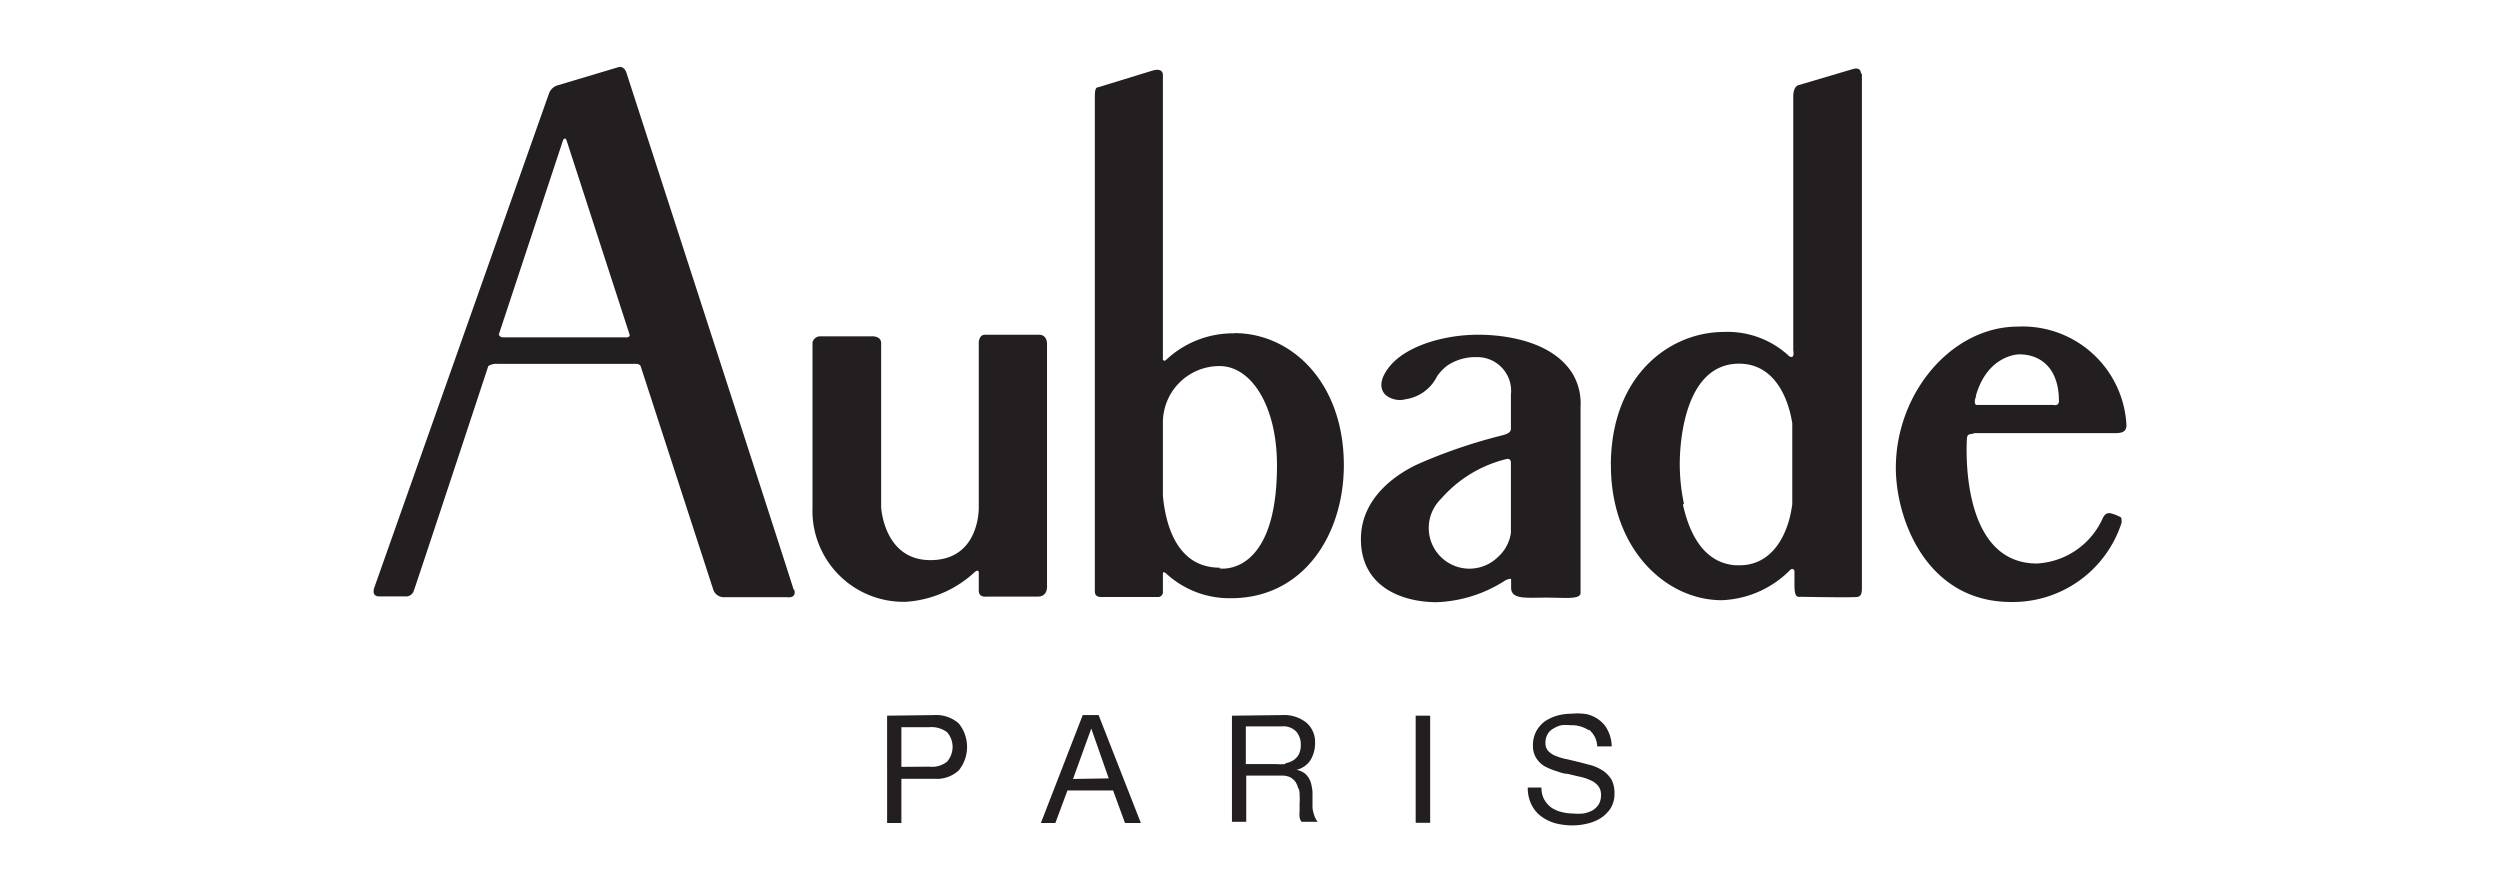
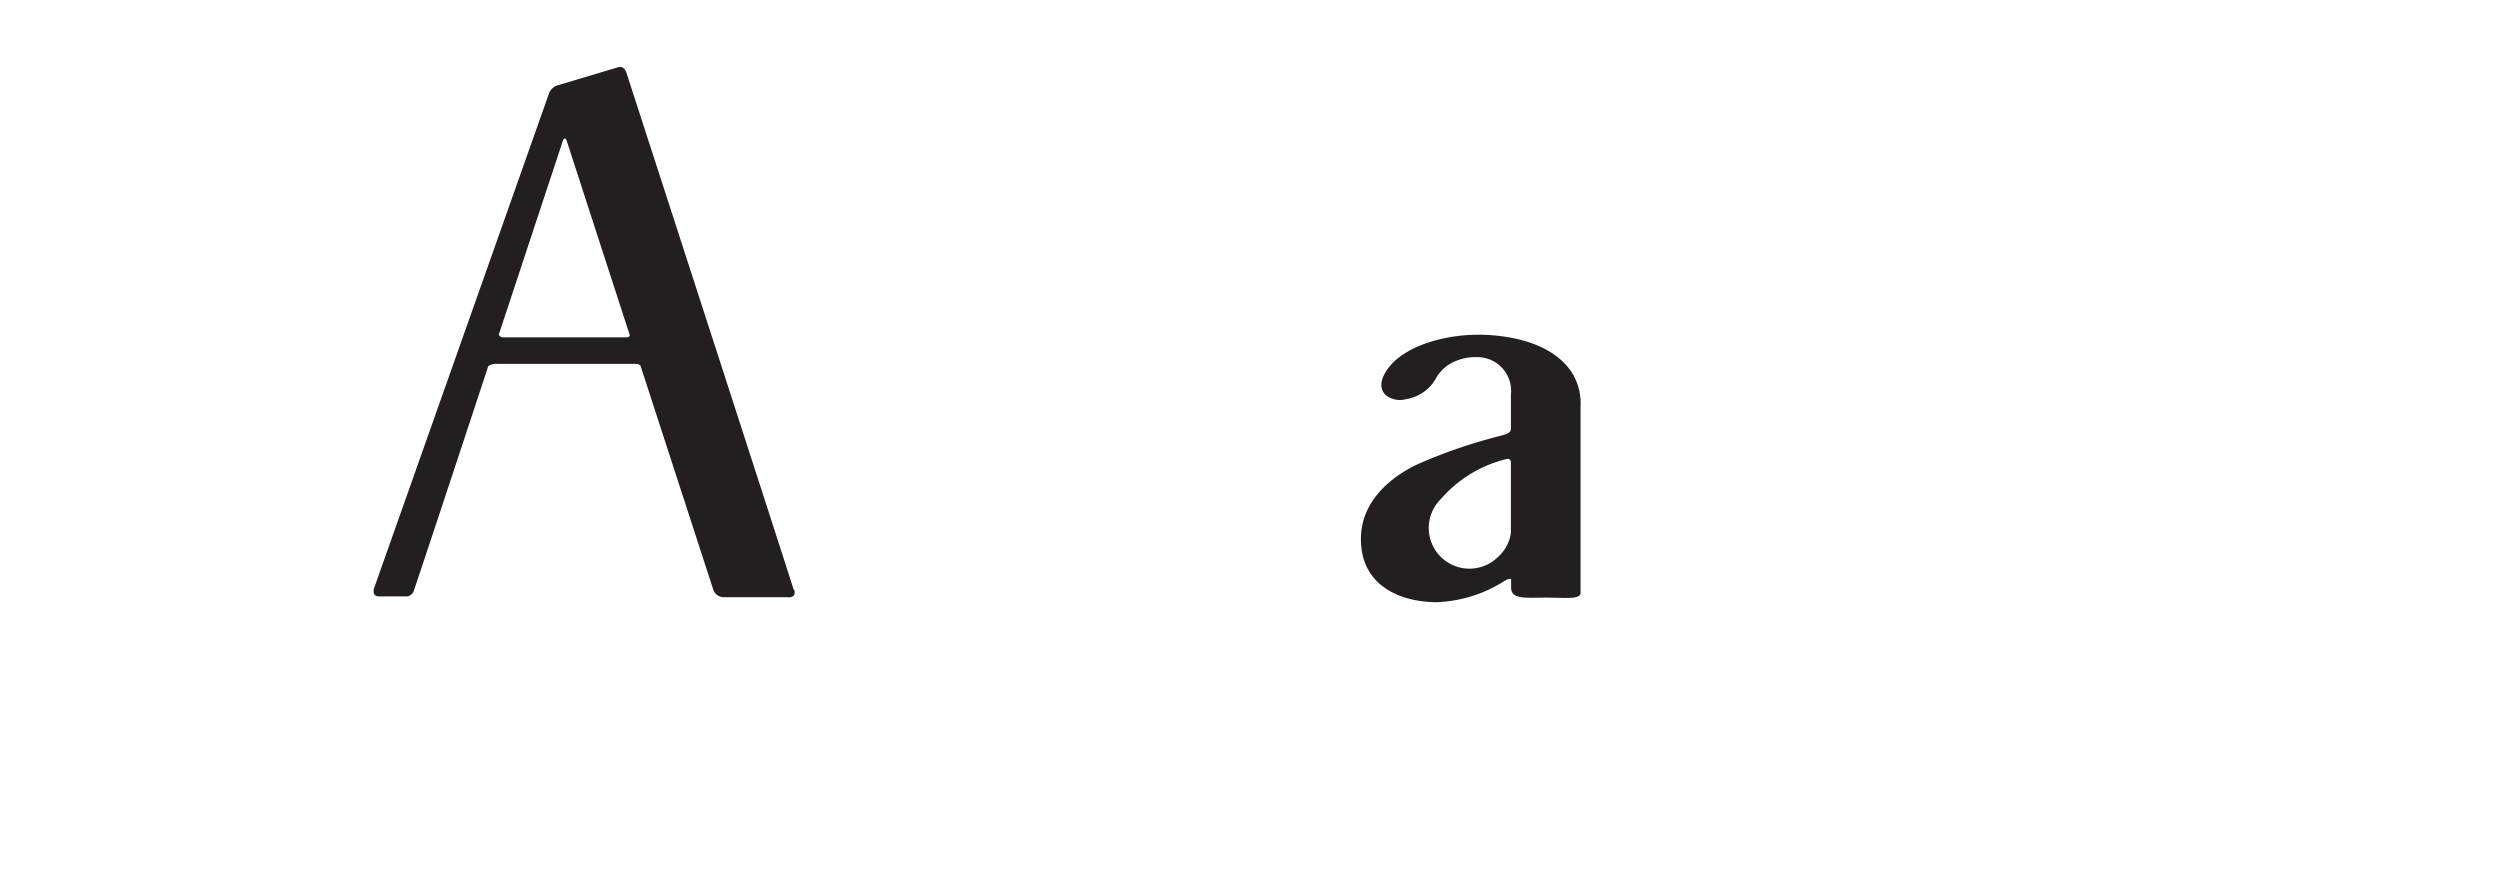
<svg xmlns="http://www.w3.org/2000/svg" id="Calque_1" data-name="Calque 1" viewBox="0 0 126 45">
  <defs>
    <style>.cls-1{fill:#231f20;}</style>
  </defs>
-   <path class="cls-1" d="M61.47,28.61c-2.16,0-2.73-2.18-2.86-3.63V21.37a2.85,2.85,0,0,1,2.86-2.92c1.59,0,2.89,2,2.89,5,0,5.66-2.89,5.2-2.89,5.2m.73-11.85a4.92,4.92,0,0,0-3.43,1.34c-.1.09-.14,0-.16,0V3.75s0-.35-.53-.19l-2.74.84c-.13,0-.16.17-.16.49V29.77c0,.21.06.32.36.32h2.8a.25.25,0,0,0,.27-.29v-.9c0-.13.16,0,.16,0a4.7,4.7,0,0,0,3.28,1.25c3.6,0,5.67-3.14,5.68-6.69,0-4.22-2.67-6.68-5.53-6.67" />
-   <path class="cls-1" d="M52.77,29.59V17.35c0-.5-.39-.48-.39-.48H49.65c-.32,0-.32.4-.32.4v8.29s.08,2.67-2.44,2.67c-2.35,0-2.48-2.67-2.48-2.67V17.3c0-.38-.47-.35-.47-.35H41.31a.4.4,0,0,0-.36.31v8.31a4.59,4.59,0,0,0,4.72,4.76,5.65,5.65,0,0,0,3.46-1.5c.18-.15.2,0,.2,0v.93c0,.37.34.31.48.31H52.3c.53,0,.47-.55.47-.55Z" />
  <path class="cls-1" d="M79.66,29.7V20.5a2.94,2.94,0,0,0-.38-1.63c-1-1.67-3.39-2-4.78-2-1.75,0-3.7.58-4.52,1.67-.65.86-.24,1.28-.13,1.38a1.14,1.14,0,0,0,1,.2,2.1,2.1,0,0,0,1.58-1.16,2.43,2.43,0,0,1,.52-.54A2.55,2.55,0,0,1,74.44,18a1.7,1.7,0,0,1,1.71,1.89v1.71c0,.19-.15.27-.51.36a26.41,26.41,0,0,0-4.13,1.41c-.55.25-2.92,1.4-2.92,3.8s2.06,3.18,3.82,3.18a6.79,6.79,0,0,0,3.43-1.08c.19-.11.29-.1.32-.09v.44c0,.61.78.5,1.75.5s1.75.11,1.75-.24V29.7m-3.51-2.85a2,2,0,0,1-.65,1.22,2.05,2.05,0,1,1-2.88-2.92,6.37,6.37,0,0,1,3.25-2c.18-.06.25,0,.28.13Z" />
-   <path class="cls-1" d="M99.47,21.83h7.07c.3,0,.67,0,.63-.46a5.24,5.24,0,0,0-5.46-4.91c-3.33,0-6.15,3.32-6.16,7.11,0,2.62,1.56,6.77,5.81,6.77a5.76,5.76,0,0,0,5.57-4c0-.18,0-.26-.08-.29a2.23,2.23,0,0,0-.51-.19c-.2,0-.26.08-.35.23a3.86,3.86,0,0,1-3.33,2.31c-3.9,0-3.54-6-3.53-6.25s.08-.27.34-.29m.11-1.9c.6-2.11,2.19-2.1,2.19-2.1,1.13,0,2,.75,2,2.35,0,.28-.28.2-.28.2H99.6c-.16-.09,0-.45,0-.45" />
-   <path class="cls-1" d="M84.87,25.39a9.83,9.83,0,0,1-.21-2c0-.37,0-5.07,3-5.06,1.64,0,2.43,1.5,2.67,3,0,1.48,0,2.9,0,4.08-.21,1.63-1.06,3.08-2.65,3.08h-.2c-1.66-.11-2.36-1.69-2.66-3.06M93.79,3.71c0-.35-.37-.24-.37-.24l-2.77.82c-.29.08-.27.58-.27.58V17.66a.58.58,0,0,1,0,.25c0,.09-.15.12-.25,0a4.54,4.54,0,0,0-3.24-1.18c-2.7,0-5.59,2.12-5.7,6.47a1.41,1.41,0,0,0,0,.2v.2c.07,4.18,2.84,6.65,5.58,6.65a5.1,5.1,0,0,0,3.46-1.53c.09-.08.21-.05.21.1v.65c0,.68.16.61.33.61s2.71.05,2.87,0,.2-.17.2-.46,0-24.49,0-24.49h0V3.71" />
  <path class="cls-1" d="M31.55,17H25.33a.21.21,0,0,1-.19-.14l3.23-9.77c.06-.14.14-.15.19,0l3.18,9.8c0,.12-.19.12-.19.12M40,29.72c-.13-.46-8.43-26.06-8.43-26.06s-.11-.37-.42-.27l-3.08.92a.68.68,0,0,0-.39.37L18.87,29.6s-.19.46.25.46h1.32a.41.41,0,0,0,.42-.3c.07-.18,1.89-5.67,3.75-11.31a.77.77,0,0,1,.48-.11h7a.28.28,0,0,1,.19.09l3.66,11.26a.56.56,0,0,0,.54.41h3.2s.48.08.35-.38" />
-   <path class="cls-1" d="M80.08,36.81a1.57,1.57,0,0,0-.93-.26,2.28,2.28,0,0,0-.45,0,1.23,1.23,0,0,0-.39.16A.73.73,0,0,0,78,37a.88.88,0,0,0-.11.45.58.58,0,0,0,.15.41,1.05,1.05,0,0,0,.4.25,2.66,2.66,0,0,0,.56.16l.63.15.64.17a2.44,2.44,0,0,1,.56.28,1.53,1.53,0,0,1,.4.44,1.51,1.51,0,0,1,.14.67,1.39,1.39,0,0,1-.19.75,1.7,1.7,0,0,1-.5.5,2.17,2.17,0,0,1-.68.28,3.2,3.2,0,0,1-.75.09,3.51,3.51,0,0,1-.87-.11,2.24,2.24,0,0,1-.71-.35,1.6,1.6,0,0,1-.49-.6,1.87,1.87,0,0,1-.18-.85h.69a1.22,1.22,0,0,0,.13.59,1.39,1.39,0,0,0,.35.41,1.59,1.59,0,0,0,.51.23,2.33,2.33,0,0,0,.59.08A2.72,2.72,0,0,0,79.8,41a1.49,1.49,0,0,0,.45-.15,1,1,0,0,0,.32-.3.91.91,0,0,0,.12-.49.69.69,0,0,0-.15-.46,1,1,0,0,0-.39-.28,2.45,2.45,0,0,0-.56-.18L79,39c-.22,0-.43-.1-.64-.16a3.17,3.17,0,0,1-.56-.25,1.27,1.27,0,0,1-.39-.41,1.16,1.16,0,0,1-.15-.62,1.46,1.46,0,0,1,.17-.71,1.52,1.52,0,0,1,.44-.5,2.2,2.2,0,0,1,.64-.29,2.84,2.84,0,0,1,.72-.09A2.78,2.78,0,0,1,80,36a1.69,1.69,0,0,1,.63.31,1.41,1.41,0,0,1,.42.54,1.78,1.78,0,0,1,.18.77H80.5a1.15,1.15,0,0,0-.42-.85m-8,4.7h-.73V36.07h.73Zm-7.3-3a1.19,1.19,0,0,0,.4-.15.81.81,0,0,0,.28-.3,1.07,1.07,0,0,0,.1-.48,1,1,0,0,0-.23-.67.91.91,0,0,0-.74-.26h-1.8v1.9h1.51a3.58,3.58,0,0,0,.48,0m-.15-2.47a1.79,1.79,0,0,1,1.21.38,1.28,1.28,0,0,1,.44,1,1.66,1.66,0,0,1-.22.87,1.15,1.15,0,0,1-.72.51v0a1,1,0,0,1,.38.15.85.85,0,0,1,.24.26,1,1,0,0,1,.13.33,2.32,2.32,0,0,1,.06.38c0,.13,0,.26,0,.4s0,.27,0,.4a2.11,2.11,0,0,0,.09.38,1.09,1.09,0,0,0,.17.32h-.81a.49.49,0,0,1-.1-.23,1.66,1.66,0,0,1,0-.32c0-.12,0-.25,0-.39a2.58,2.58,0,0,0,0-.4c0-.13,0-.26-.08-.38a1,1,0,0,0-.14-.31.92.92,0,0,0-.26-.22,1,1,0,0,0-.43-.08H62.81v2.33h-.72V36.07Zm-9.26,0,2.13,5.44h-.8l-.6-1.64h-2.3l-.61,1.64h-.73l2.11-5.44Zm.51,3.19L55,36.72h0l-.92,2.54Zm-8.81-3.19a1.72,1.72,0,0,1,1.25.42,1.88,1.88,0,0,1,0,2.37,1.64,1.64,0,0,1-1.25.42H45.43v2.23h-.72V36.07Zm-.24,2.6a1.23,1.23,0,0,0,.9-.25,1.13,1.13,0,0,0,0-1.49,1.33,1.33,0,0,0-.9-.25H45.43v2Z" />
</svg>